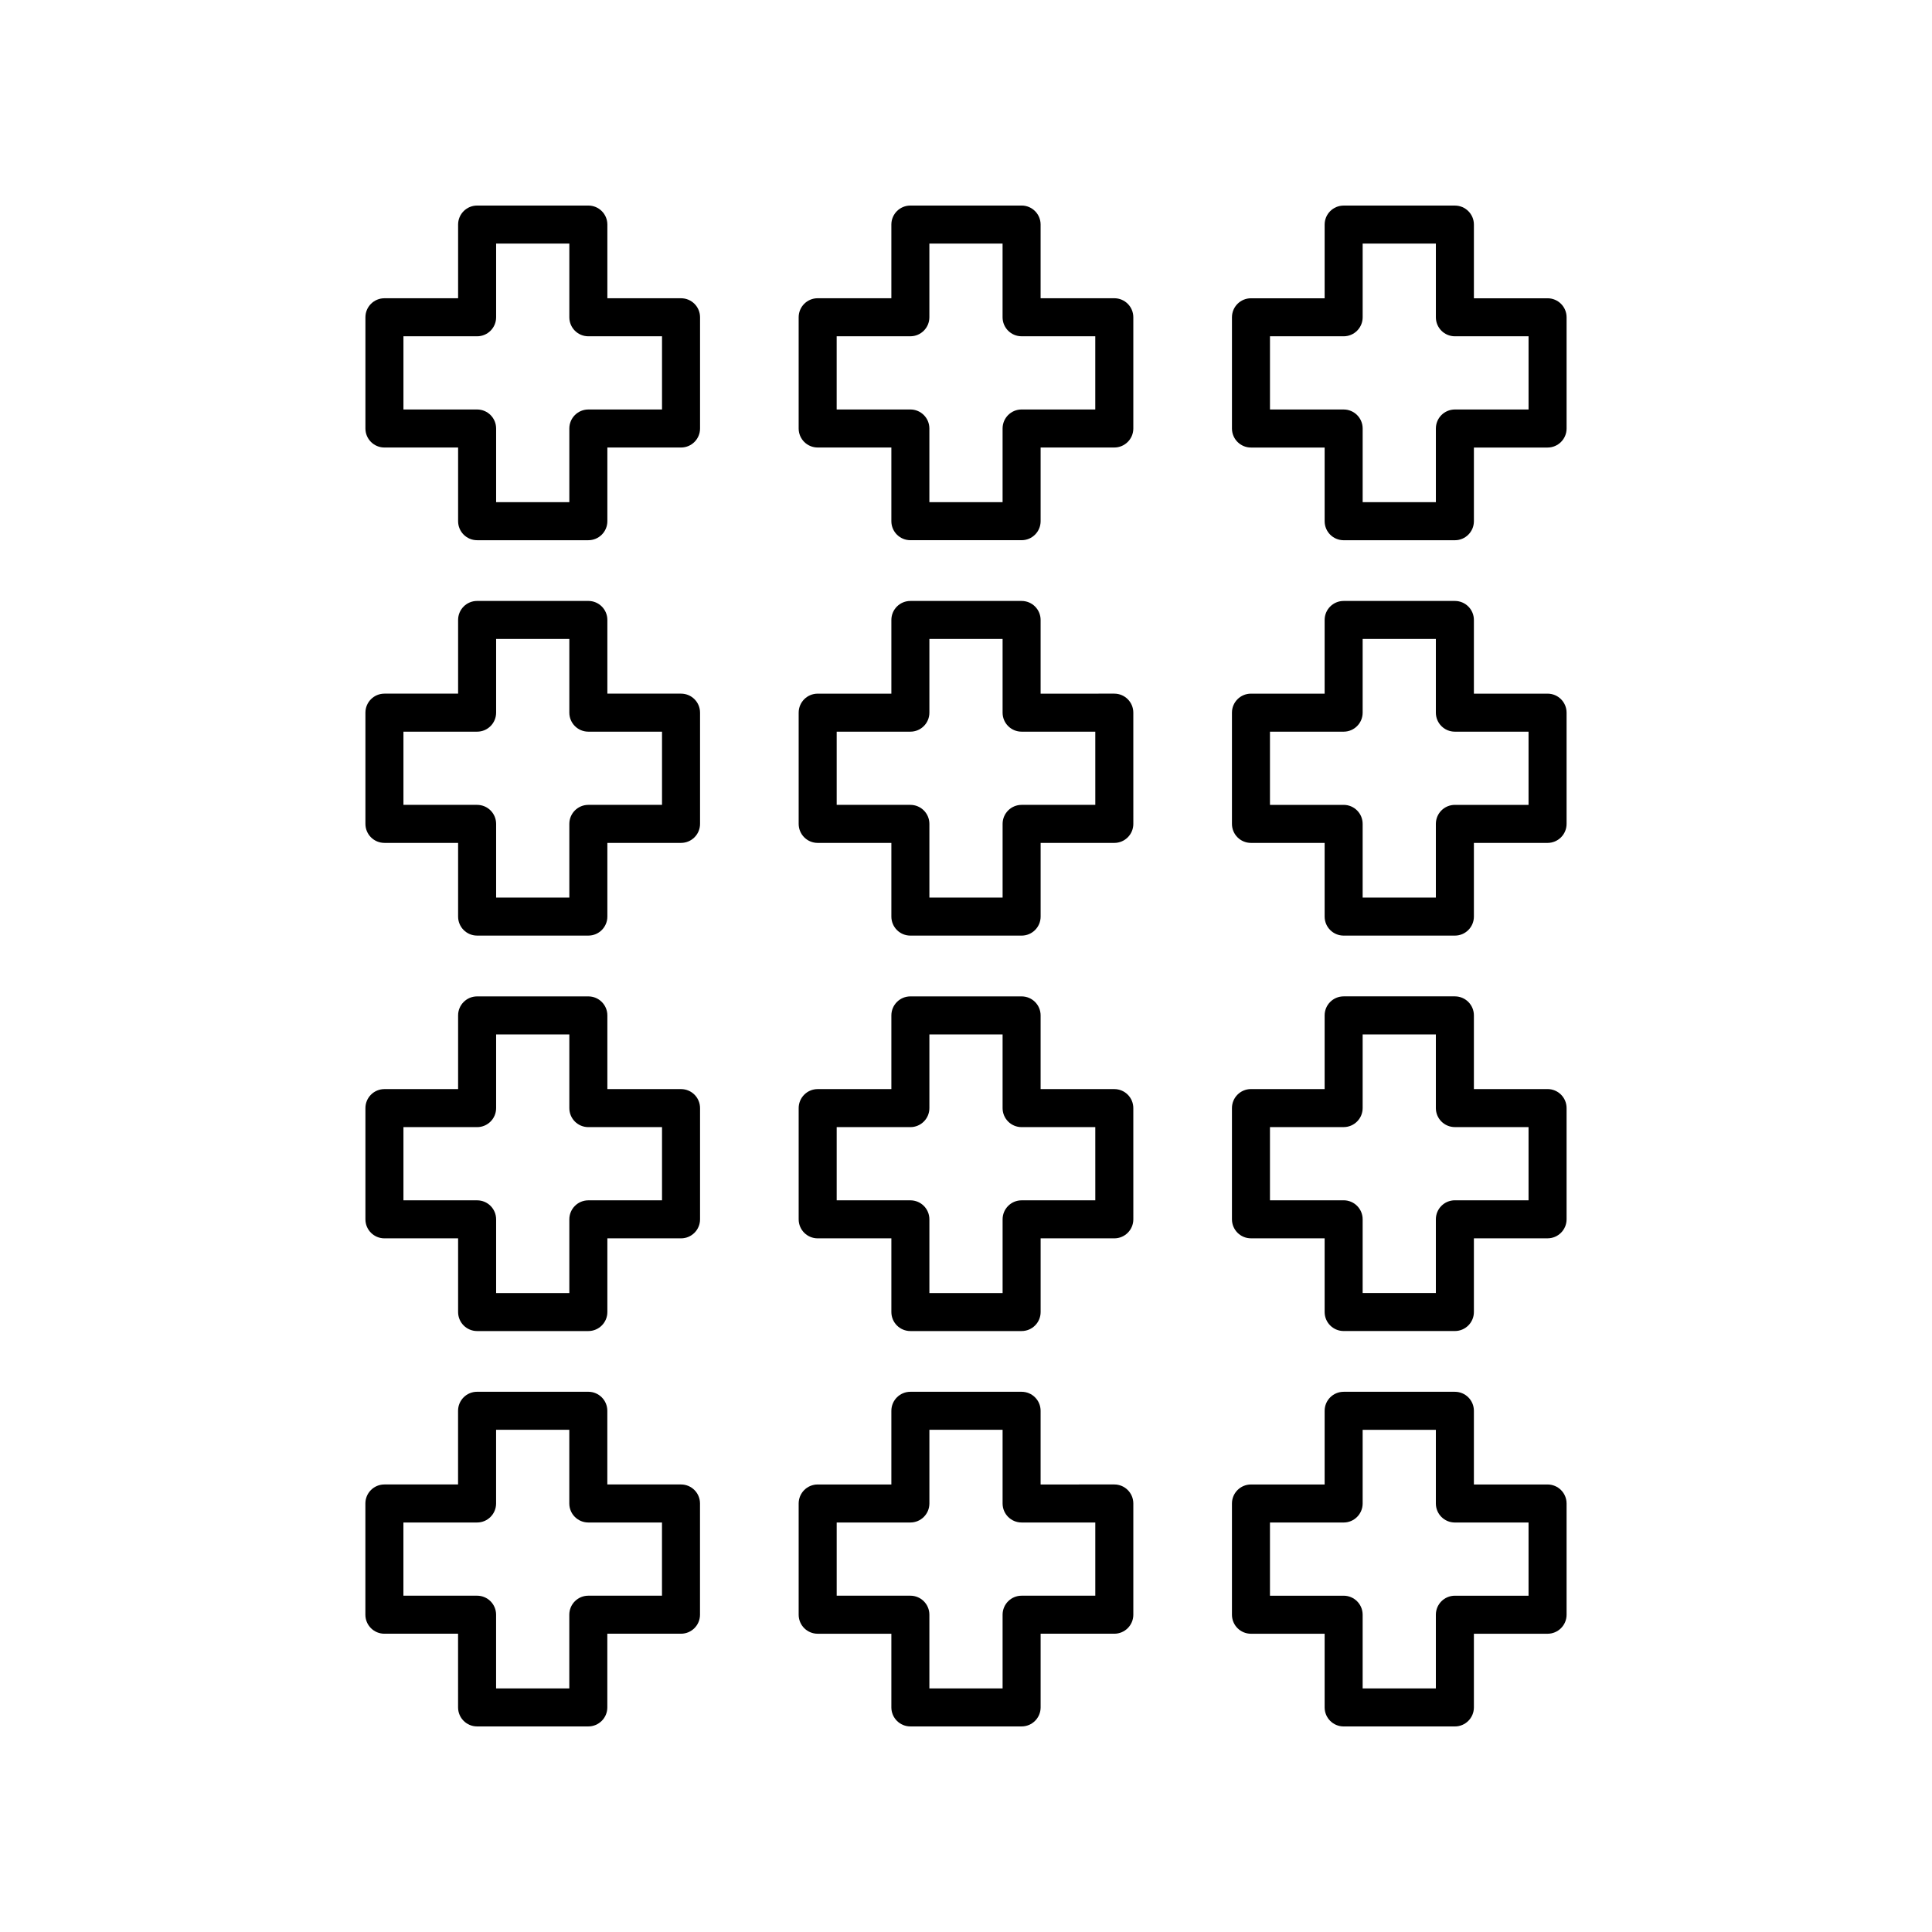
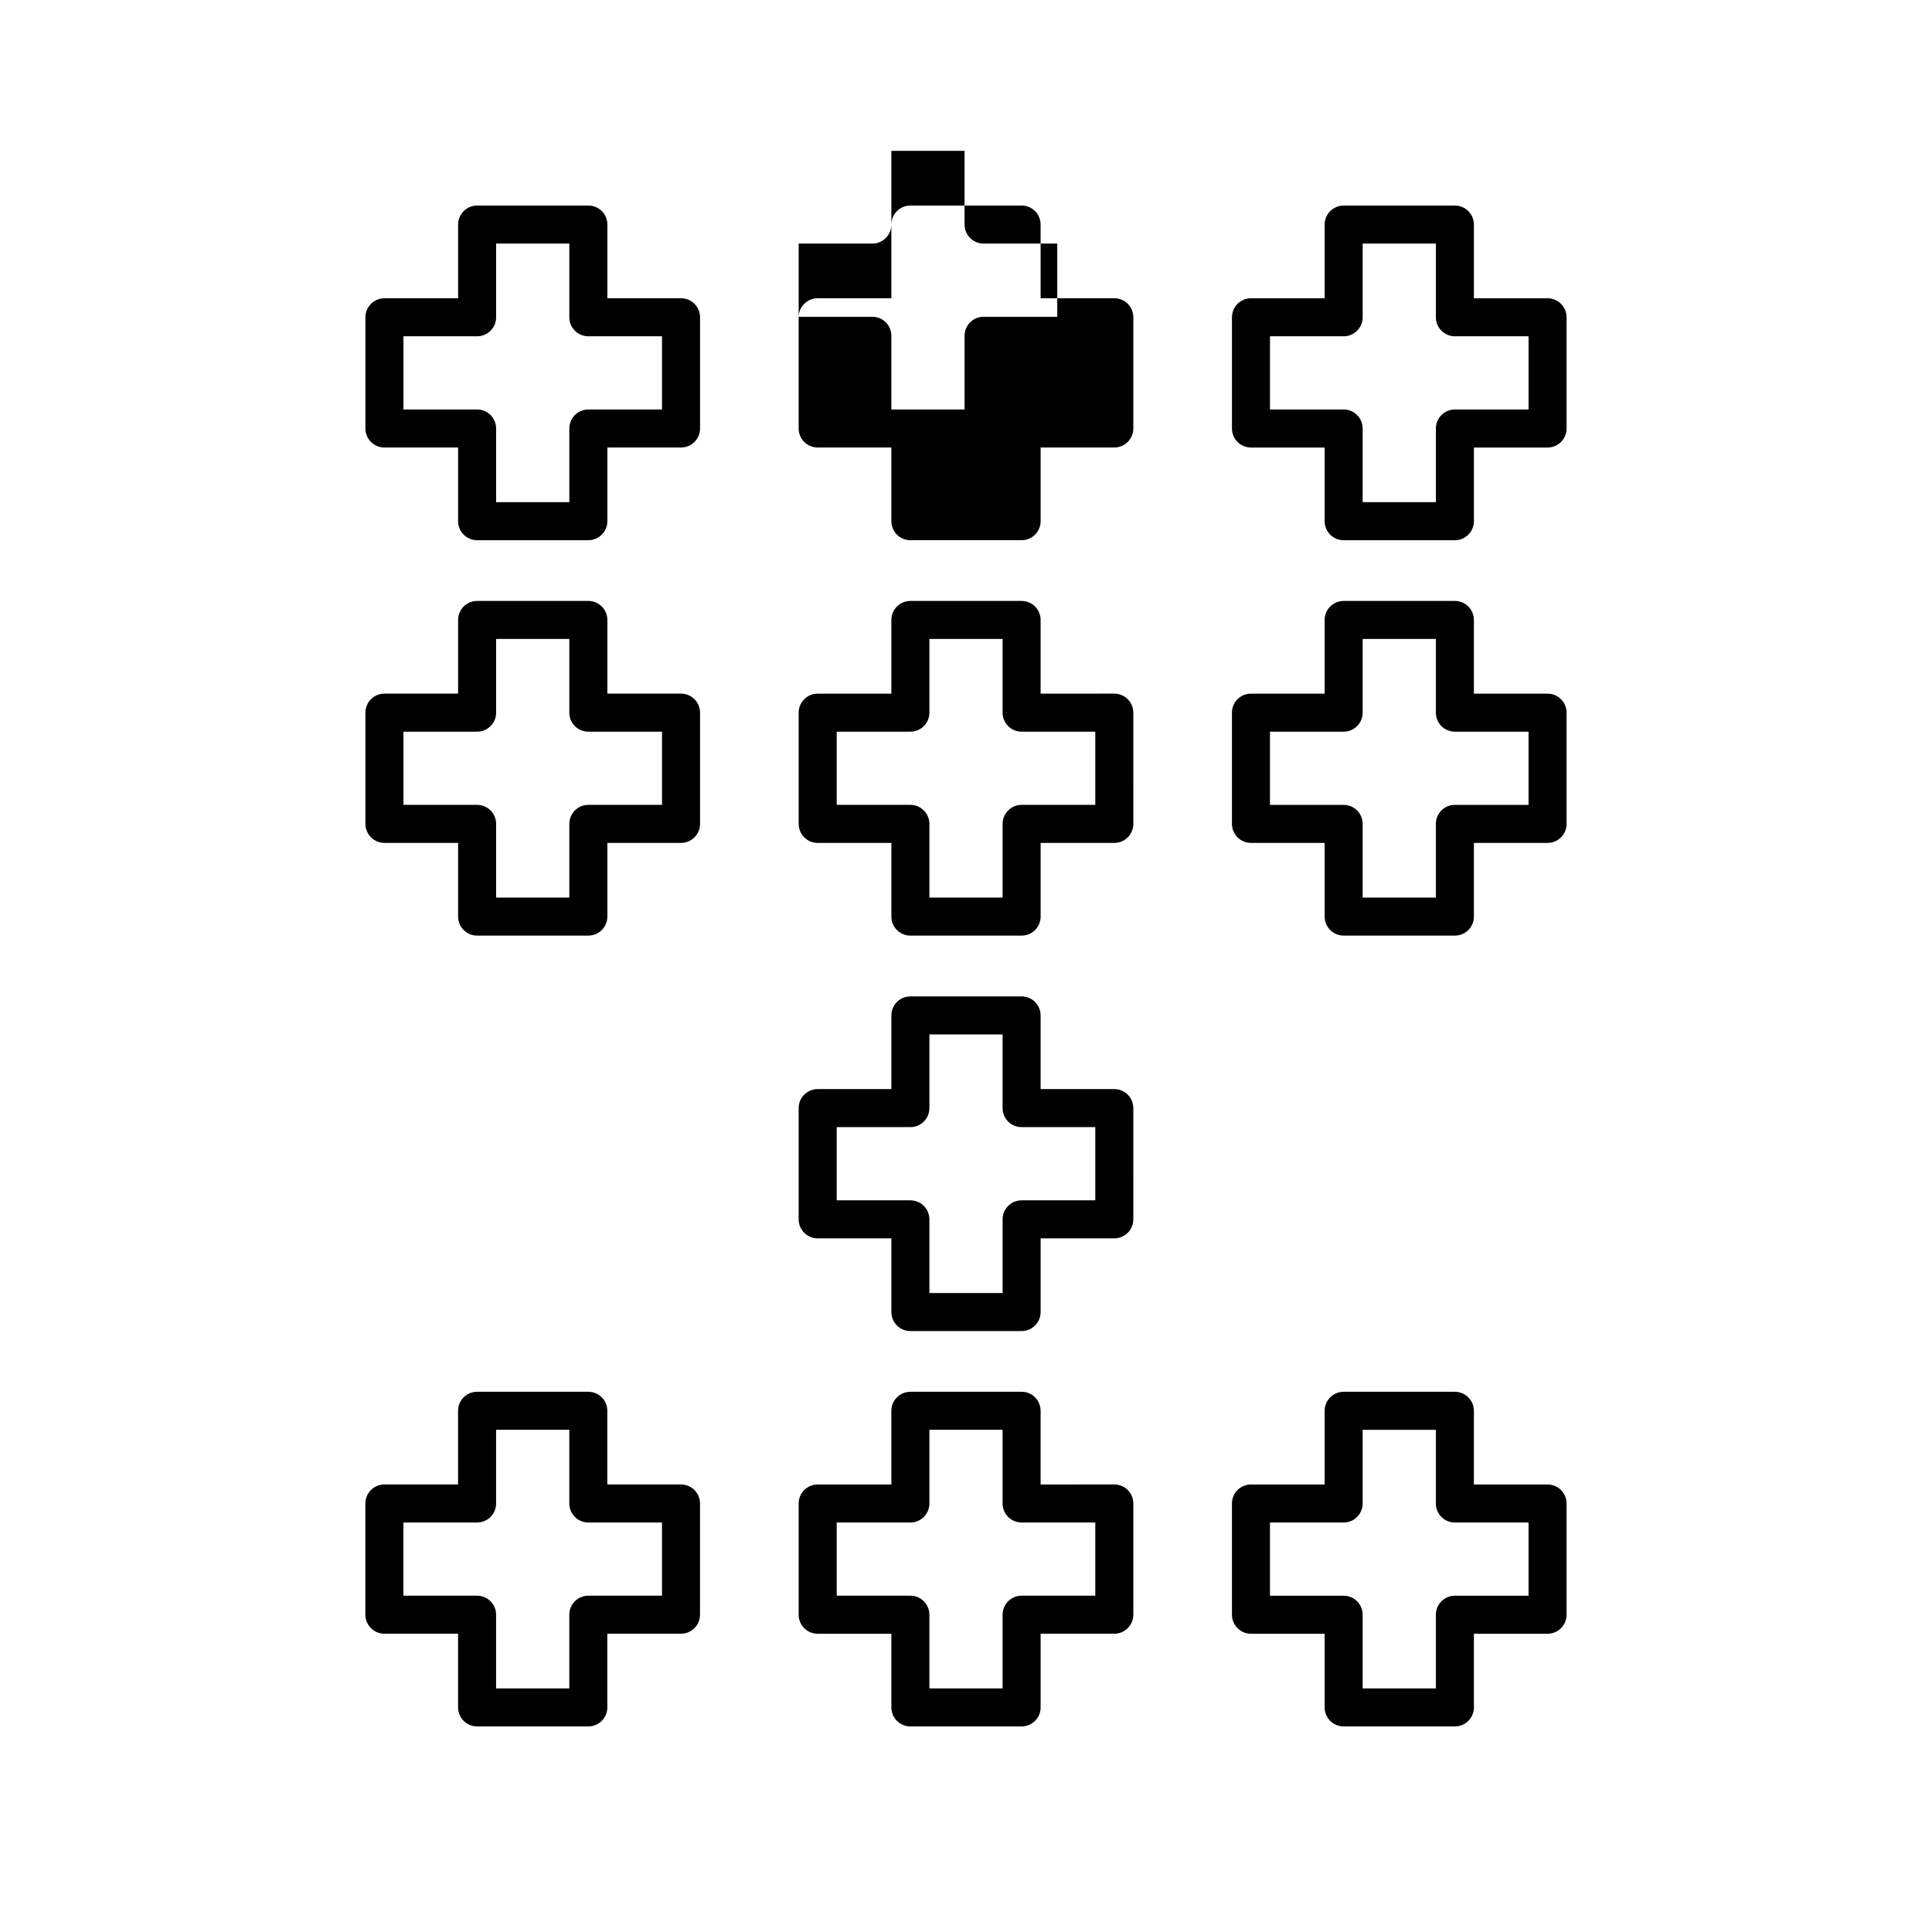
<svg xmlns="http://www.w3.org/2000/svg" fill="#000000" width="800px" height="800px" version="1.1" viewBox="144 144 512 512">
  <g>
    <path d="m329.52 228.08c0-2.785-2.254-5.039-5.039-5.039h-19.523v-19.527c0-2.785-2.254-5.039-5.039-5.039h-29.477c-2.781 0-5.039 2.254-5.039 5.039v19.527h-19.523c-2.781 0-5.039 2.254-5.039 5.039v29.477c0 2.785 2.254 5.039 5.039 5.039h19.523v19.527c0 2.785 2.254 5.039 5.039 5.039h29.477c2.781 0 5.039-2.254 5.039-5.039v-19.527h19.523c2.781 0 5.039-2.254 5.039-5.039zm-10.078 24.438h-19.523c-2.781 0-5.039 2.254-5.039 5.039v19.527h-19.402v-19.527c0-2.785-2.254-5.039-5.039-5.039h-19.523v-19.398h19.523c2.781 0 5.039-2.254 5.039-5.039v-19.527h19.402v19.527c0 2.785 2.254 5.039 5.039 5.039h19.523z" />
    <path d="m329.52 332.86c0-2.785-2.254-5.039-5.039-5.039h-19.523v-19.527c0-2.785-2.254-5.039-5.039-5.039h-29.477c-2.781 0-5.039 2.254-5.039 5.039v19.527h-19.523c-2.781 0-5.039 2.254-5.039 5.039v29.477c0 2.785 2.254 5.039 5.039 5.039h19.523v19.527c0 2.785 2.254 5.039 5.039 5.039h29.477c2.781 0 5.039-2.254 5.039-5.039v-19.527h19.523c2.781 0 5.039-2.254 5.039-5.039zm-10.078 24.438h-19.523c-2.781 0-5.039 2.254-5.039 5.039v19.527h-19.402v-19.527c0-2.785-2.254-5.039-5.039-5.039h-19.523v-19.398h19.523c2.781 0 5.039-2.254 5.039-5.039v-19.527h19.402v19.527c0 2.785 2.254 5.039 5.039 5.039h19.523z" />
-     <path d="m329.52 437.66c0-2.785-2.254-5.039-5.039-5.039h-19.523v-19.527c0-2.785-2.254-5.039-5.039-5.039h-29.477c-2.781 0-5.039 2.254-5.039 5.039v19.527h-19.523c-2.781 0-5.039 2.254-5.039 5.039v29.477c0 2.785 2.254 5.039 5.039 5.039h19.523v19.527c0 2.785 2.254 5.039 5.039 5.039h29.477c2.781 0 5.039-2.254 5.039-5.039v-19.527h19.523c2.781 0 5.039-2.254 5.039-5.039zm-10.078 24.438h-19.523c-2.781 0-5.039 2.254-5.039 5.039v19.527h-19.402v-19.527c0-2.785-2.254-5.039-5.039-5.039h-19.523v-19.398h19.523c2.781 0 5.039-2.254 5.039-5.039v-19.527h19.402v19.527c0 2.785 2.254 5.039 5.039 5.039h19.523z" />
    <path d="m270.43 601.52h29.477c2.781 0 5.039-2.254 5.039-5.039v-19.527h19.523c2.781 0 5.039-2.254 5.039-5.039v-29.477c0-2.785-2.254-5.039-5.039-5.039h-19.523v-19.527c0-2.785-2.254-5.039-5.039-5.039h-29.477c-2.781 0-5.039 2.254-5.039 5.039v19.527h-19.523c-2.781 0-5.039 2.254-5.039 5.039v29.477c0 2.785 2.254 5.039 5.039 5.039h19.523l0.004 19.527c0 2.785 2.254 5.039 5.035 5.039zm-19.523-34.645v-19.398h19.523c2.781 0 5.039-2.254 5.039-5.039v-19.527h19.402v19.527c0 2.785 2.254 5.039 5.039 5.039h19.523v19.398h-19.523c-2.781 0-5.039 2.254-5.039 5.039v19.527h-19.402v-19.527c0-2.785-2.254-5.039-5.039-5.039z" />
-     <path d="m380.22 203.51v19.527h-19.527c-2.781 0-5.039 2.254-5.039 5.039v29.477c0 2.785 2.254 5.039 5.039 5.039h19.527v19.527c0 2.785 2.254 5.039 5.039 5.039h29.477c2.781 0 5.039-2.254 5.039-5.039v-19.527h19.527c2.781 0 5.039-2.254 5.039-5.039v-29.477c0-2.785-2.254-5.039-5.039-5.039h-19.531v-19.527c0-2.785-2.254-5.039-5.039-5.039l-29.473 0.004c-2.785 0-5.039 2.25-5.039 5.035zm10.074 24.566v-19.527h19.398v19.527c0 2.785 2.254 5.039 5.039 5.039h19.527v19.398h-19.523c-2.781 0-5.039 2.254-5.039 5.039v19.527h-19.402v-19.527c0-2.785-2.254-5.039-5.039-5.039h-19.527v-19.398h19.527c2.785 0 5.039-2.254 5.039-5.039z" />
+     <path d="m380.22 203.51v19.527h-19.527c-2.781 0-5.039 2.254-5.039 5.039v29.477c0 2.785 2.254 5.039 5.039 5.039h19.527v19.527c0 2.785 2.254 5.039 5.039 5.039h29.477c2.781 0 5.039-2.254 5.039-5.039v-19.527h19.527c2.781 0 5.039-2.254 5.039-5.039v-29.477c0-2.785-2.254-5.039-5.039-5.039h-19.531v-19.527c0-2.785-2.254-5.039-5.039-5.039l-29.473 0.004c-2.785 0-5.039 2.25-5.039 5.035zv-19.527h19.398v19.527c0 2.785 2.254 5.039 5.039 5.039h19.527v19.398h-19.523c-2.781 0-5.039 2.254-5.039 5.039v19.527h-19.402v-19.527c0-2.785-2.254-5.039-5.039-5.039h-19.527v-19.398h19.527c2.785 0 5.039-2.254 5.039-5.039z" />
    <path d="m444.34 332.86c0-2.785-2.254-5.039-5.039-5.039l-19.527 0.004v-19.527c0-2.785-2.254-5.039-5.039-5.039h-29.473c-2.781 0-5.039 2.254-5.039 5.039v19.527h-19.527c-2.781 0-5.039 2.254-5.039 5.039v29.477c0 2.785 2.254 5.039 5.039 5.039h19.527v19.527c0 2.785 2.254 5.039 5.039 5.039h29.477c2.781 0 5.039-2.254 5.039-5.039v-19.527h19.527c2.781 0 5.039-2.254 5.039-5.039zm-10.074 24.438h-19.527c-2.781 0-5.039 2.254-5.039 5.039v19.527h-19.402v-19.527c0-2.785-2.254-5.039-5.039-5.039h-19.527v-19.398h19.527c2.781 0 5.039-2.254 5.039-5.039v-19.527h19.398v19.527c0 2.785 2.254 5.039 5.039 5.039h19.527z" />
    <path d="m444.34 437.66c0-2.785-2.254-5.039-5.039-5.039h-19.527v-19.527c0-2.785-2.254-5.039-5.039-5.039h-29.473c-2.781 0-5.039 2.254-5.039 5.039v19.527h-19.527c-2.781 0-5.039 2.254-5.039 5.039v29.477c0 2.785 2.254 5.039 5.039 5.039h19.527v19.527c0 2.785 2.254 5.039 5.039 5.039h29.477c2.781 0 5.039-2.254 5.039-5.039v-19.527h19.527c2.781 0 5.039-2.254 5.039-5.039zm-10.074 24.438h-19.527c-2.781 0-5.039 2.254-5.039 5.039v19.527h-19.402v-19.527c0-2.785-2.254-5.039-5.039-5.039h-19.527v-19.398h19.527c2.781 0 5.039-2.254 5.039-5.039v-19.527h19.398v19.527c0 2.785 2.254 5.039 5.039 5.039h19.527z" />
    <path d="m385.26 601.52h29.477c2.781 0 5.039-2.254 5.039-5.039v-19.527h19.527c2.781 0 5.039-2.254 5.039-5.039v-29.477c0-2.785-2.254-5.039-5.039-5.039l-19.531 0.004v-19.527c0-2.785-2.254-5.039-5.039-5.039h-29.473c-2.781 0-5.039 2.254-5.039 5.039v19.527h-19.527c-2.781 0-5.039 2.254-5.039 5.039v29.477c0 2.785 2.254 5.039 5.039 5.039h19.527v19.523c0 2.785 2.254 5.039 5.039 5.039zm-19.527-34.645v-19.398h19.527c2.781 0 5.039-2.254 5.039-5.039v-19.527h19.398v19.527c0 2.785 2.254 5.039 5.039 5.039h19.527v19.398h-19.527c-2.781 0-5.039 2.254-5.039 5.039v19.527h-19.402v-19.527c0-2.785-2.254-5.039-5.039-5.039z" />
    <path d="m529.56 198.48h-29.477c-2.781 0-5.039 2.254-5.039 5.039v19.527h-19.523c-2.781 0-5.039 2.254-5.039 5.039v29.477c0 2.785 2.254 5.039 5.039 5.039h19.523v19.527c0 2.785 2.254 5.039 5.039 5.039h29.477c2.781 0 5.039-2.254 5.039-5.039v-19.527h19.523c2.781 0 5.039-2.254 5.039-5.039v-29.477c0-2.785-2.254-5.039-5.039-5.039h-19.523v-19.531c0-2.785-2.258-5.035-5.039-5.035zm19.523 34.641v19.398h-19.523c-2.781 0-5.039 2.254-5.039 5.039v19.527h-19.402v-19.527c0-2.785-2.254-5.039-5.039-5.039h-19.523v-19.398h19.523c2.781 0 5.039-2.254 5.039-5.039v-19.527h19.402v19.527c0 2.785 2.254 5.039 5.039 5.039z" />
    <path d="m470.48 362.34c0 2.785 2.254 5.039 5.039 5.039h19.523v19.527c0 2.785 2.254 5.039 5.039 5.039h29.477c2.781 0 5.039-2.254 5.039-5.039v-19.527h19.523c2.781 0 5.039-2.254 5.039-5.039v-29.477c0-2.785-2.254-5.039-5.039-5.039h-19.523v-19.527c0-2.785-2.254-5.039-5.039-5.039h-29.477c-2.781 0-5.039 2.254-5.039 5.039v19.527h-19.523c-2.781 0-5.039 2.254-5.039 5.039zm10.074-24.438h19.523c2.781 0 5.039-2.254 5.039-5.039v-19.527h19.402v19.527c0 2.785 2.254 5.039 5.039 5.039h19.523v19.398h-19.523c-2.781 0-5.039 2.254-5.039 5.039v19.527h-19.402v-19.527c0-2.785-2.254-5.039-5.039-5.039h-19.523z" />
-     <path d="m470.48 467.13c0 2.785 2.254 5.039 5.039 5.039h19.523v19.527c0 2.785 2.254 5.039 5.039 5.039h29.477c2.781 0 5.039-2.254 5.039-5.039v-19.527h19.523c2.781 0 5.039-2.254 5.039-5.039v-29.477c0-2.785-2.254-5.039-5.039-5.039h-19.523v-19.527c0-2.785-2.254-5.039-5.039-5.039h-29.477c-2.781 0-5.039 2.254-5.039 5.039v19.527h-19.523c-2.781 0-5.039 2.254-5.039 5.039zm10.074-24.438h19.523c2.781 0 5.039-2.254 5.039-5.039v-19.527h19.402v19.527c0 2.785 2.254 5.039 5.039 5.039h19.523v19.398h-19.523c-2.781 0-5.039 2.254-5.039 5.039v19.527h-19.402v-19.527c0-2.785-2.254-5.039-5.039-5.039h-19.523z" />
    <path d="m470.48 571.92c0 2.785 2.254 5.039 5.039 5.039h19.523v19.527c0 2.785 2.254 5.039 5.039 5.039h29.477c2.781 0 5.039-2.254 5.039-5.039v-19.527h19.523c2.781 0 5.039-2.254 5.039-5.039v-29.477c0-2.785-2.254-5.039-5.039-5.039h-19.523v-19.527c0-2.785-2.254-5.039-5.039-5.039h-29.477c-2.781 0-5.039 2.254-5.039 5.039v19.527h-19.523c-2.781 0-5.039 2.254-5.039 5.039zm10.074-24.438h19.523c2.781 0 5.039-2.254 5.039-5.039v-19.527h19.402v19.527c0 2.785 2.254 5.039 5.039 5.039h19.523v19.398h-19.523c-2.781 0-5.039 2.254-5.039 5.039v19.527h-19.402v-19.527c0-2.785-2.254-5.039-5.039-5.039h-19.523z" />
  </g>
</svg>